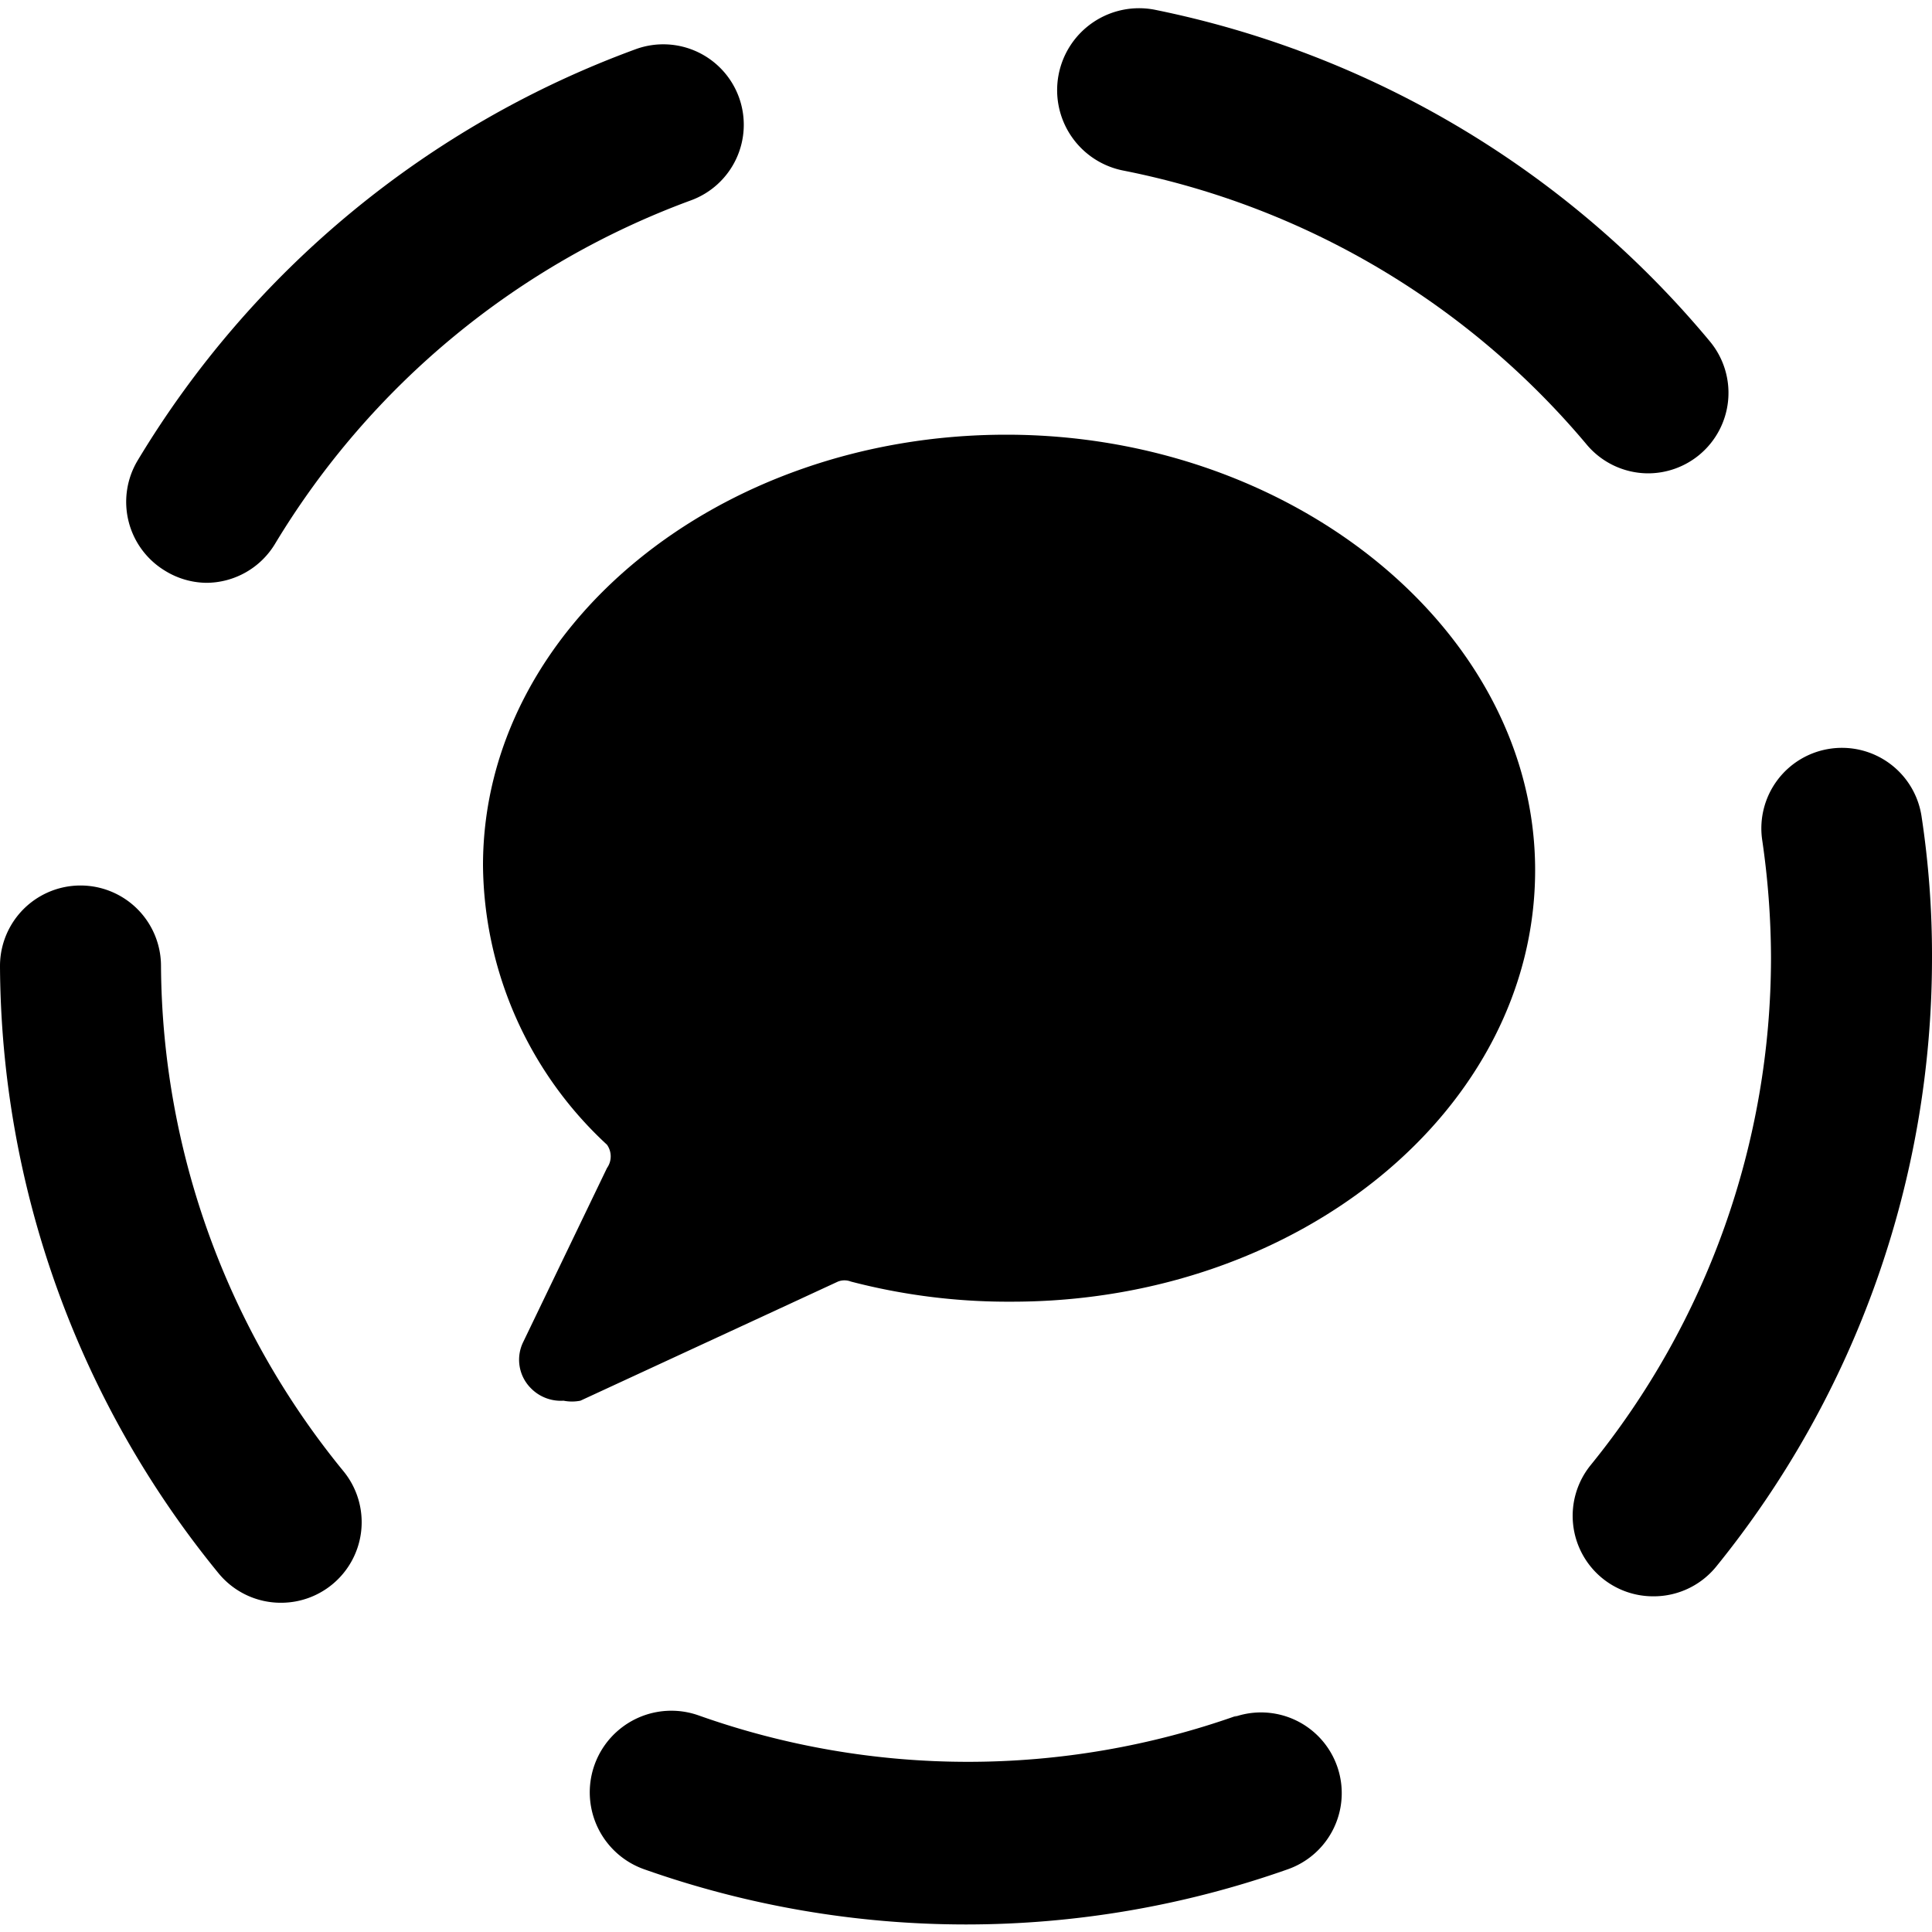
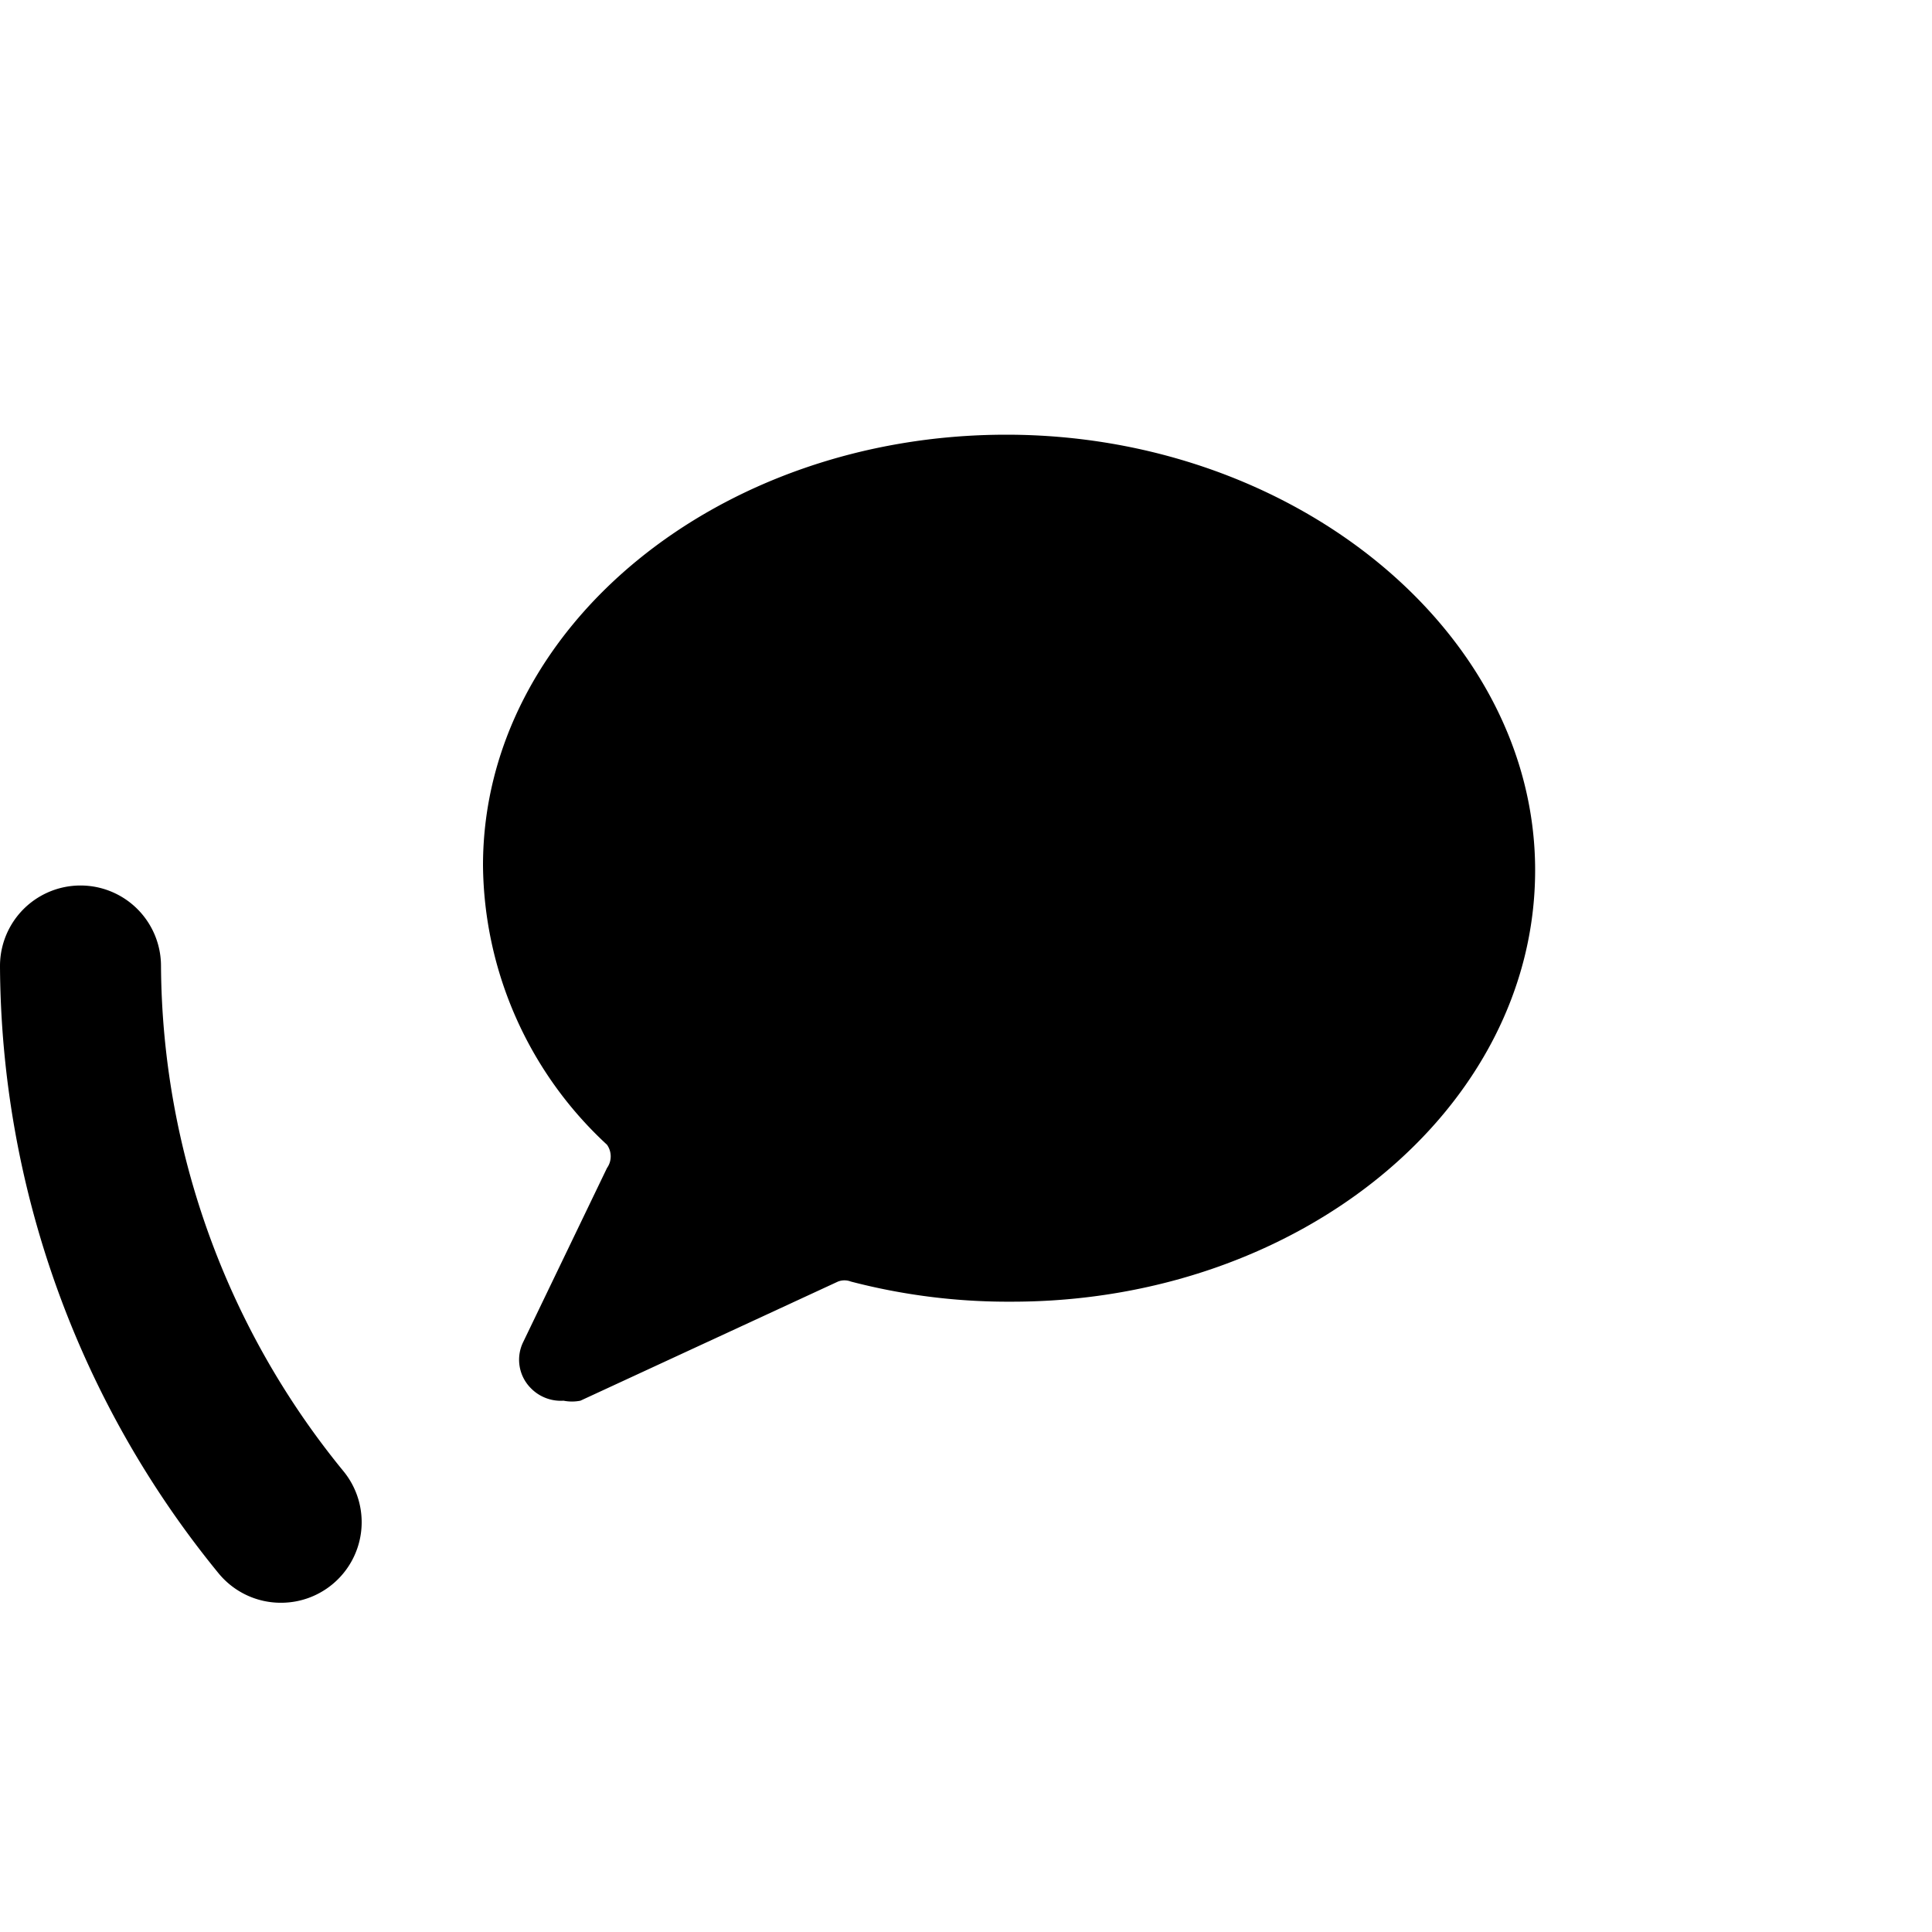
<svg xmlns="http://www.w3.org/2000/svg" viewBox="0 0 24 24">
  <g>
    <path d="M2 12a1 1 0 1 0 -2 0 12 12 0 0 0 2.72 7.55 1 1 0 0 0 0.78 0.36 1 1 0 0 0 0.63 -0.23 1 1 0 0 0 0.14 -1.4A10 10 0 0 1 2 12Z" fill="#000000" stroke-width="1" />
-     <path d="M9.18 1.21A1 1 0 0 0 7.9 0.61a12.06 12.06 0 0 0 -6.19 5.11 1 1 0 0 0 0.34 1.37 1 1 0 0 0 0.51 0.15 1 1 0 0 0 0.86 -0.49 10.1 10.1 0 0 1 5.16 -4.26 1 1 0 0 0 0.6 -1.28Z" fill="#000000" stroke-width="1" />
-     <path d="M23.87 10.14a1 1 0 0 0 -1.13 -0.84 1 1 0 0 0 -0.85 1.13A10.28 10.28 0 0 1 22 11.9a10 10 0 0 1 -2.24 6.3 1 1 0 0 0 0.15 1.41 1 1 0 0 0 0.63 0.22 1 1 0 0 0 0.78 -0.37A12 12 0 0 0 24 11.9a11.49 11.49 0 0 0 -0.13 -1.76Z" fill="#000000" stroke-width="1" />
-     <path d="M20.47 5.88a1 1 0 0 0 0.64 -0.23 1 1 0 0 0 0.13 -1.41 12.09 12.09 0 0 0 -6.9 -4.12 1 1 0 0 0 -0.38 2 10.06 10.06 0 0 1 5.74 3.39 1 1 0 0 0 0.77 0.37Z" fill="#000000" stroke-width="1" />
-     <path d="M15.37 21.31a10 10 0 0 1 -6.69 0A1 1 0 0 0 8 23.22a12 12 0 0 0 8 0 1 1 0 1 0 -0.67 -1.89Z" fill="#000000" stroke-width="1" />
    <path d="M12.5 5.4C8.92 5.4 6 7.8 6 10.75a4.78 4.78 0 0 0 1.54 3.47 0.25 0.25 0 0 1 0 0.29L6.5 16.67a0.5 0.5 0 0 0 0.09 0.57 0.52 0.52 0 0 0 0.41 0.16 0.54 0.54 0 0 0 0.21 0l3.2 -1.48a0.22 0.22 0 0 1 0.16 0 7.73 7.73 0 0 0 2 0.25c3.58 0 6.5 -2.4 6.5 -5.36S16.08 5.4 12.5 5.4Z" fill="#000000" stroke-width="1" />
  </g>
</svg>